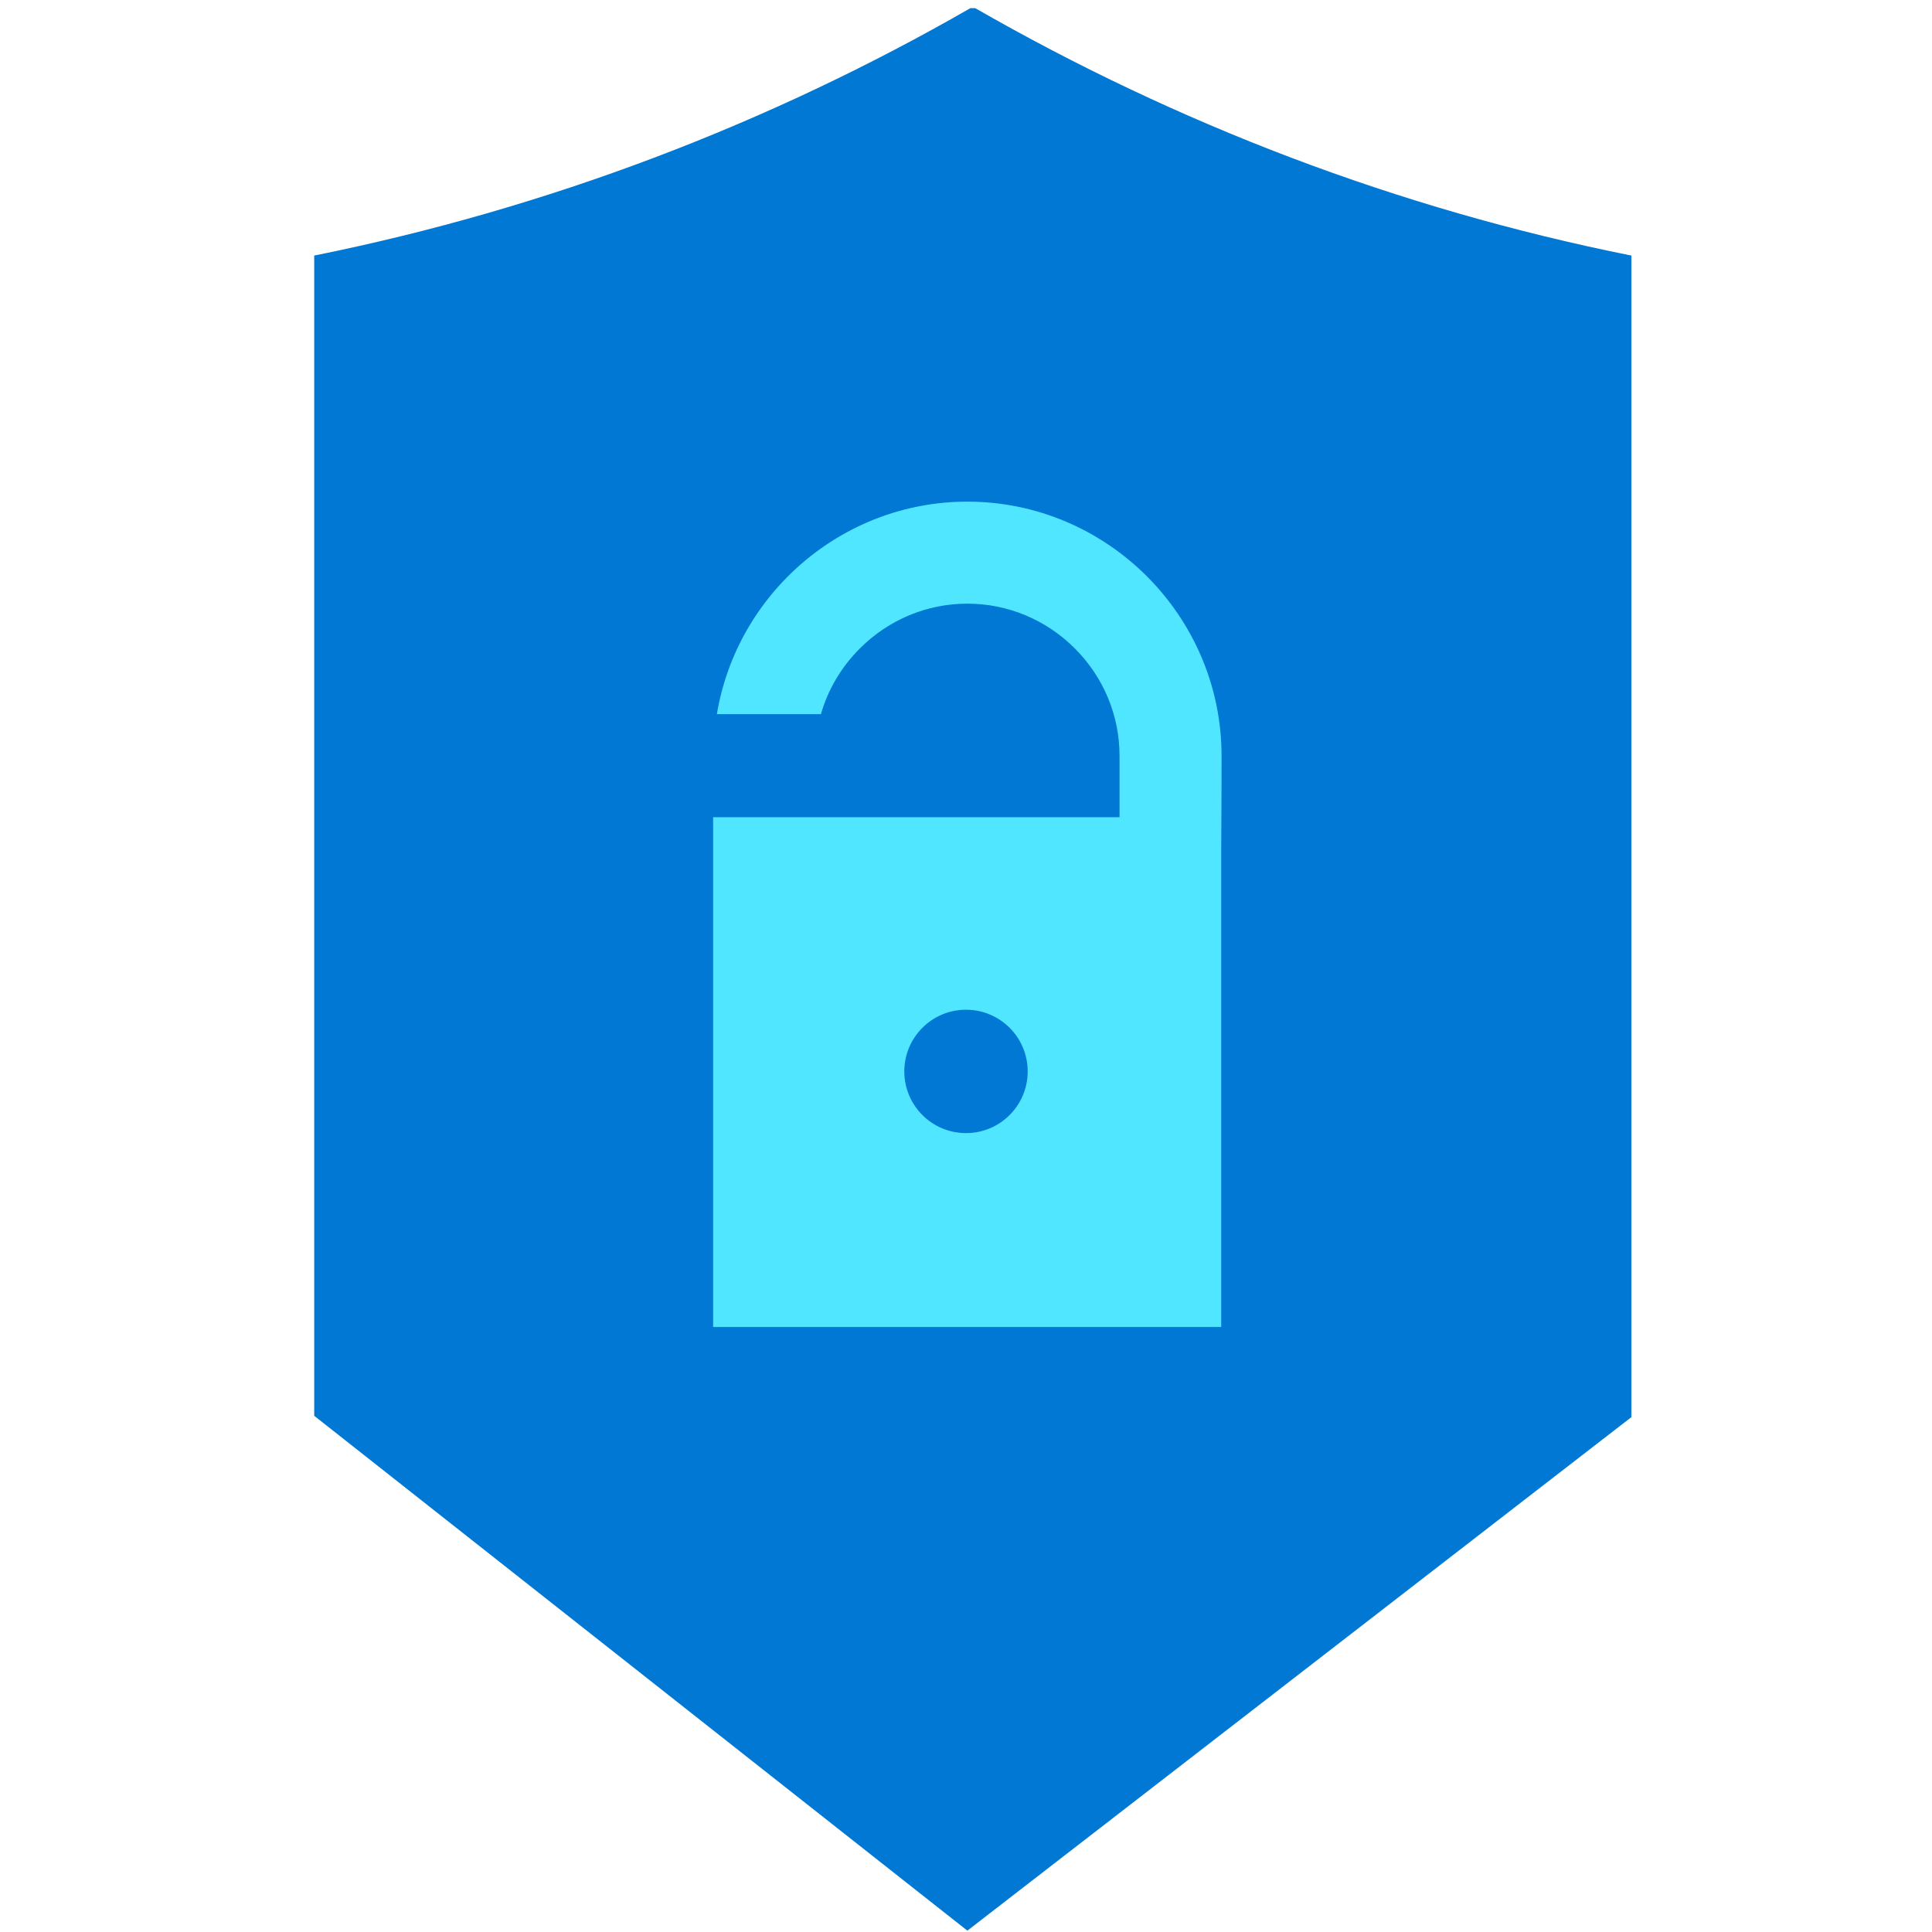
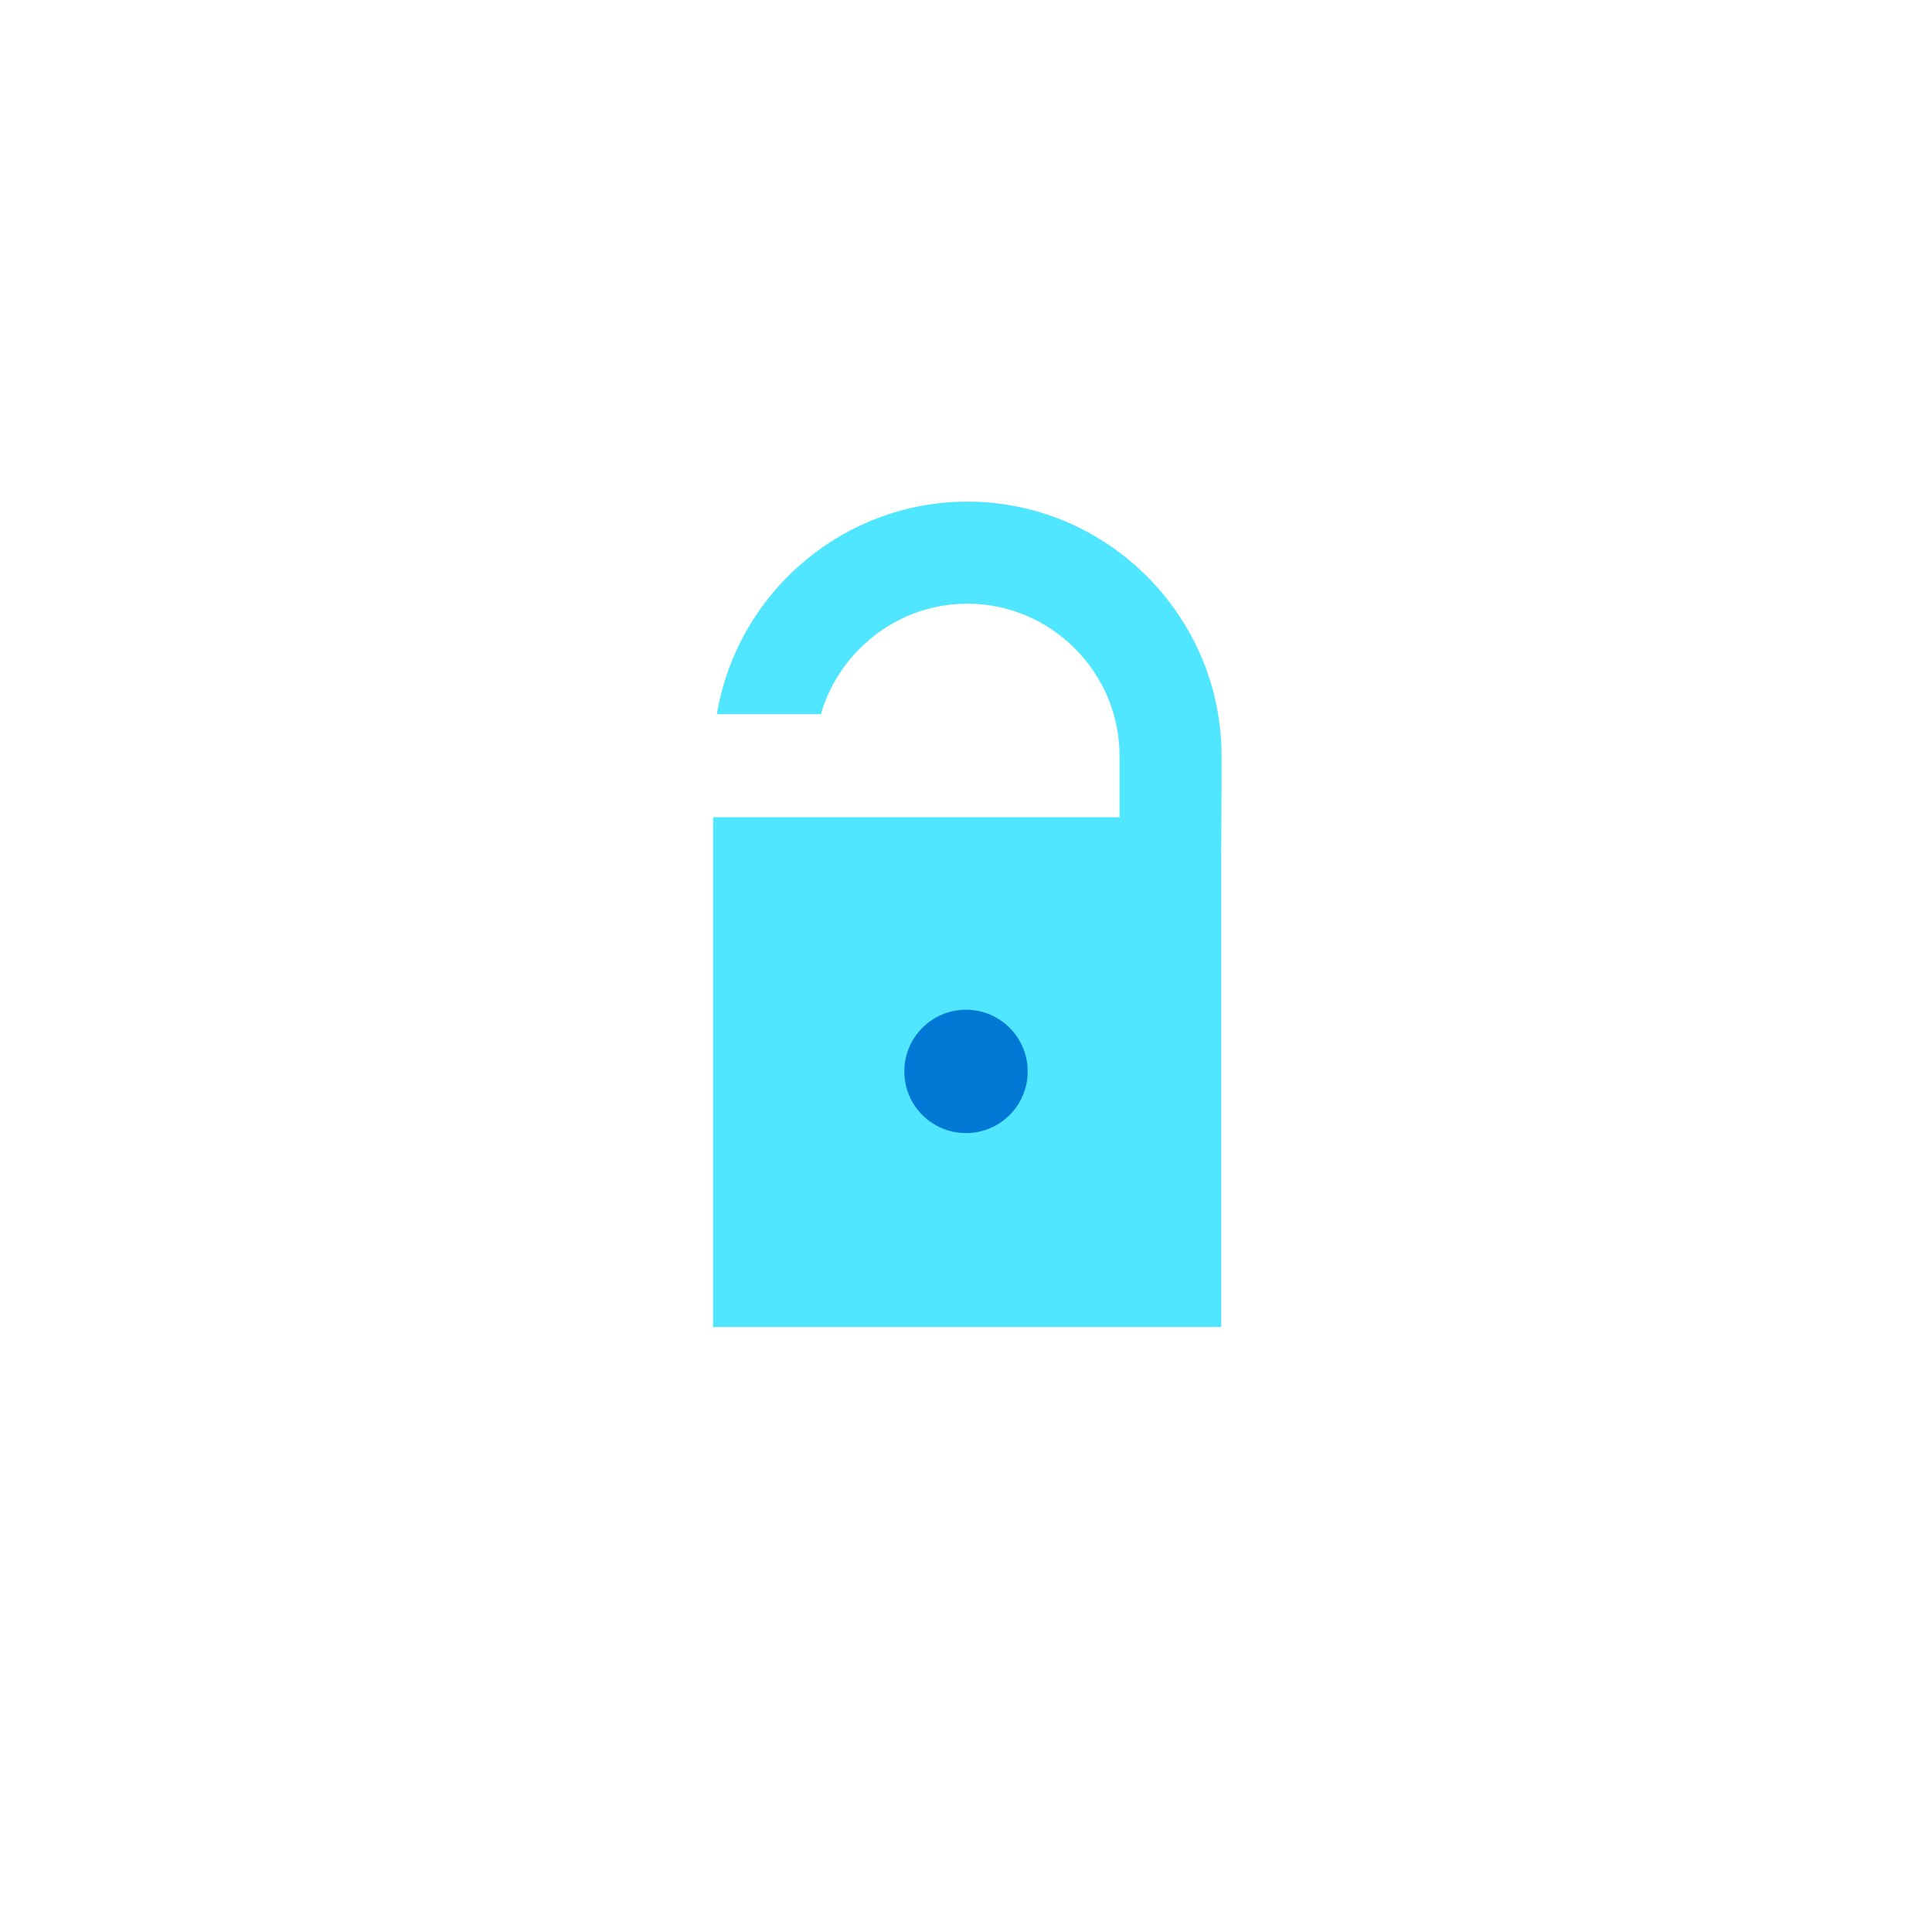
<svg xmlns="http://www.w3.org/2000/svg" data-slug-id="shield-unlock" viewBox="0 0 96 96">
-   <path d="M48.22 0.404C38.199 6.164 27.218 10.358 15.613 12.699V70.35L48.068 95.933L81.062 70.417V12.699C69.457 10.375 58.493 6.164 48.455 0.404H48.22Z" fill="#0078D4" />
  <path d="M60.699 37.558C60.699 30.619 55.023 24.926 48.067 24.926C41.836 24.926 36.614 29.507 35.621 35.486H40.791C41.145 34.257 41.802 33.145 42.728 32.219C44.16 30.787 46.063 29.996 48.067 29.996C50.071 29.996 51.974 30.787 53.406 32.219C54.838 33.651 55.629 35.554 55.629 37.558C55.629 37.962 55.629 39.107 55.629 40.606H35.435V65.937H60.682V42.223C60.699 39.949 60.699 38.097 60.699 37.558Z" fill="#50E6FF" />
  <path d="M48 56.303C49.693 56.303 51.065 54.931 51.065 53.238C51.065 51.545 49.693 50.173 48 50.173C46.307 50.173 44.935 51.545 44.935 53.238C44.935 54.931 46.307 56.303 48 56.303Z" fill="#0078D4" />
</svg>